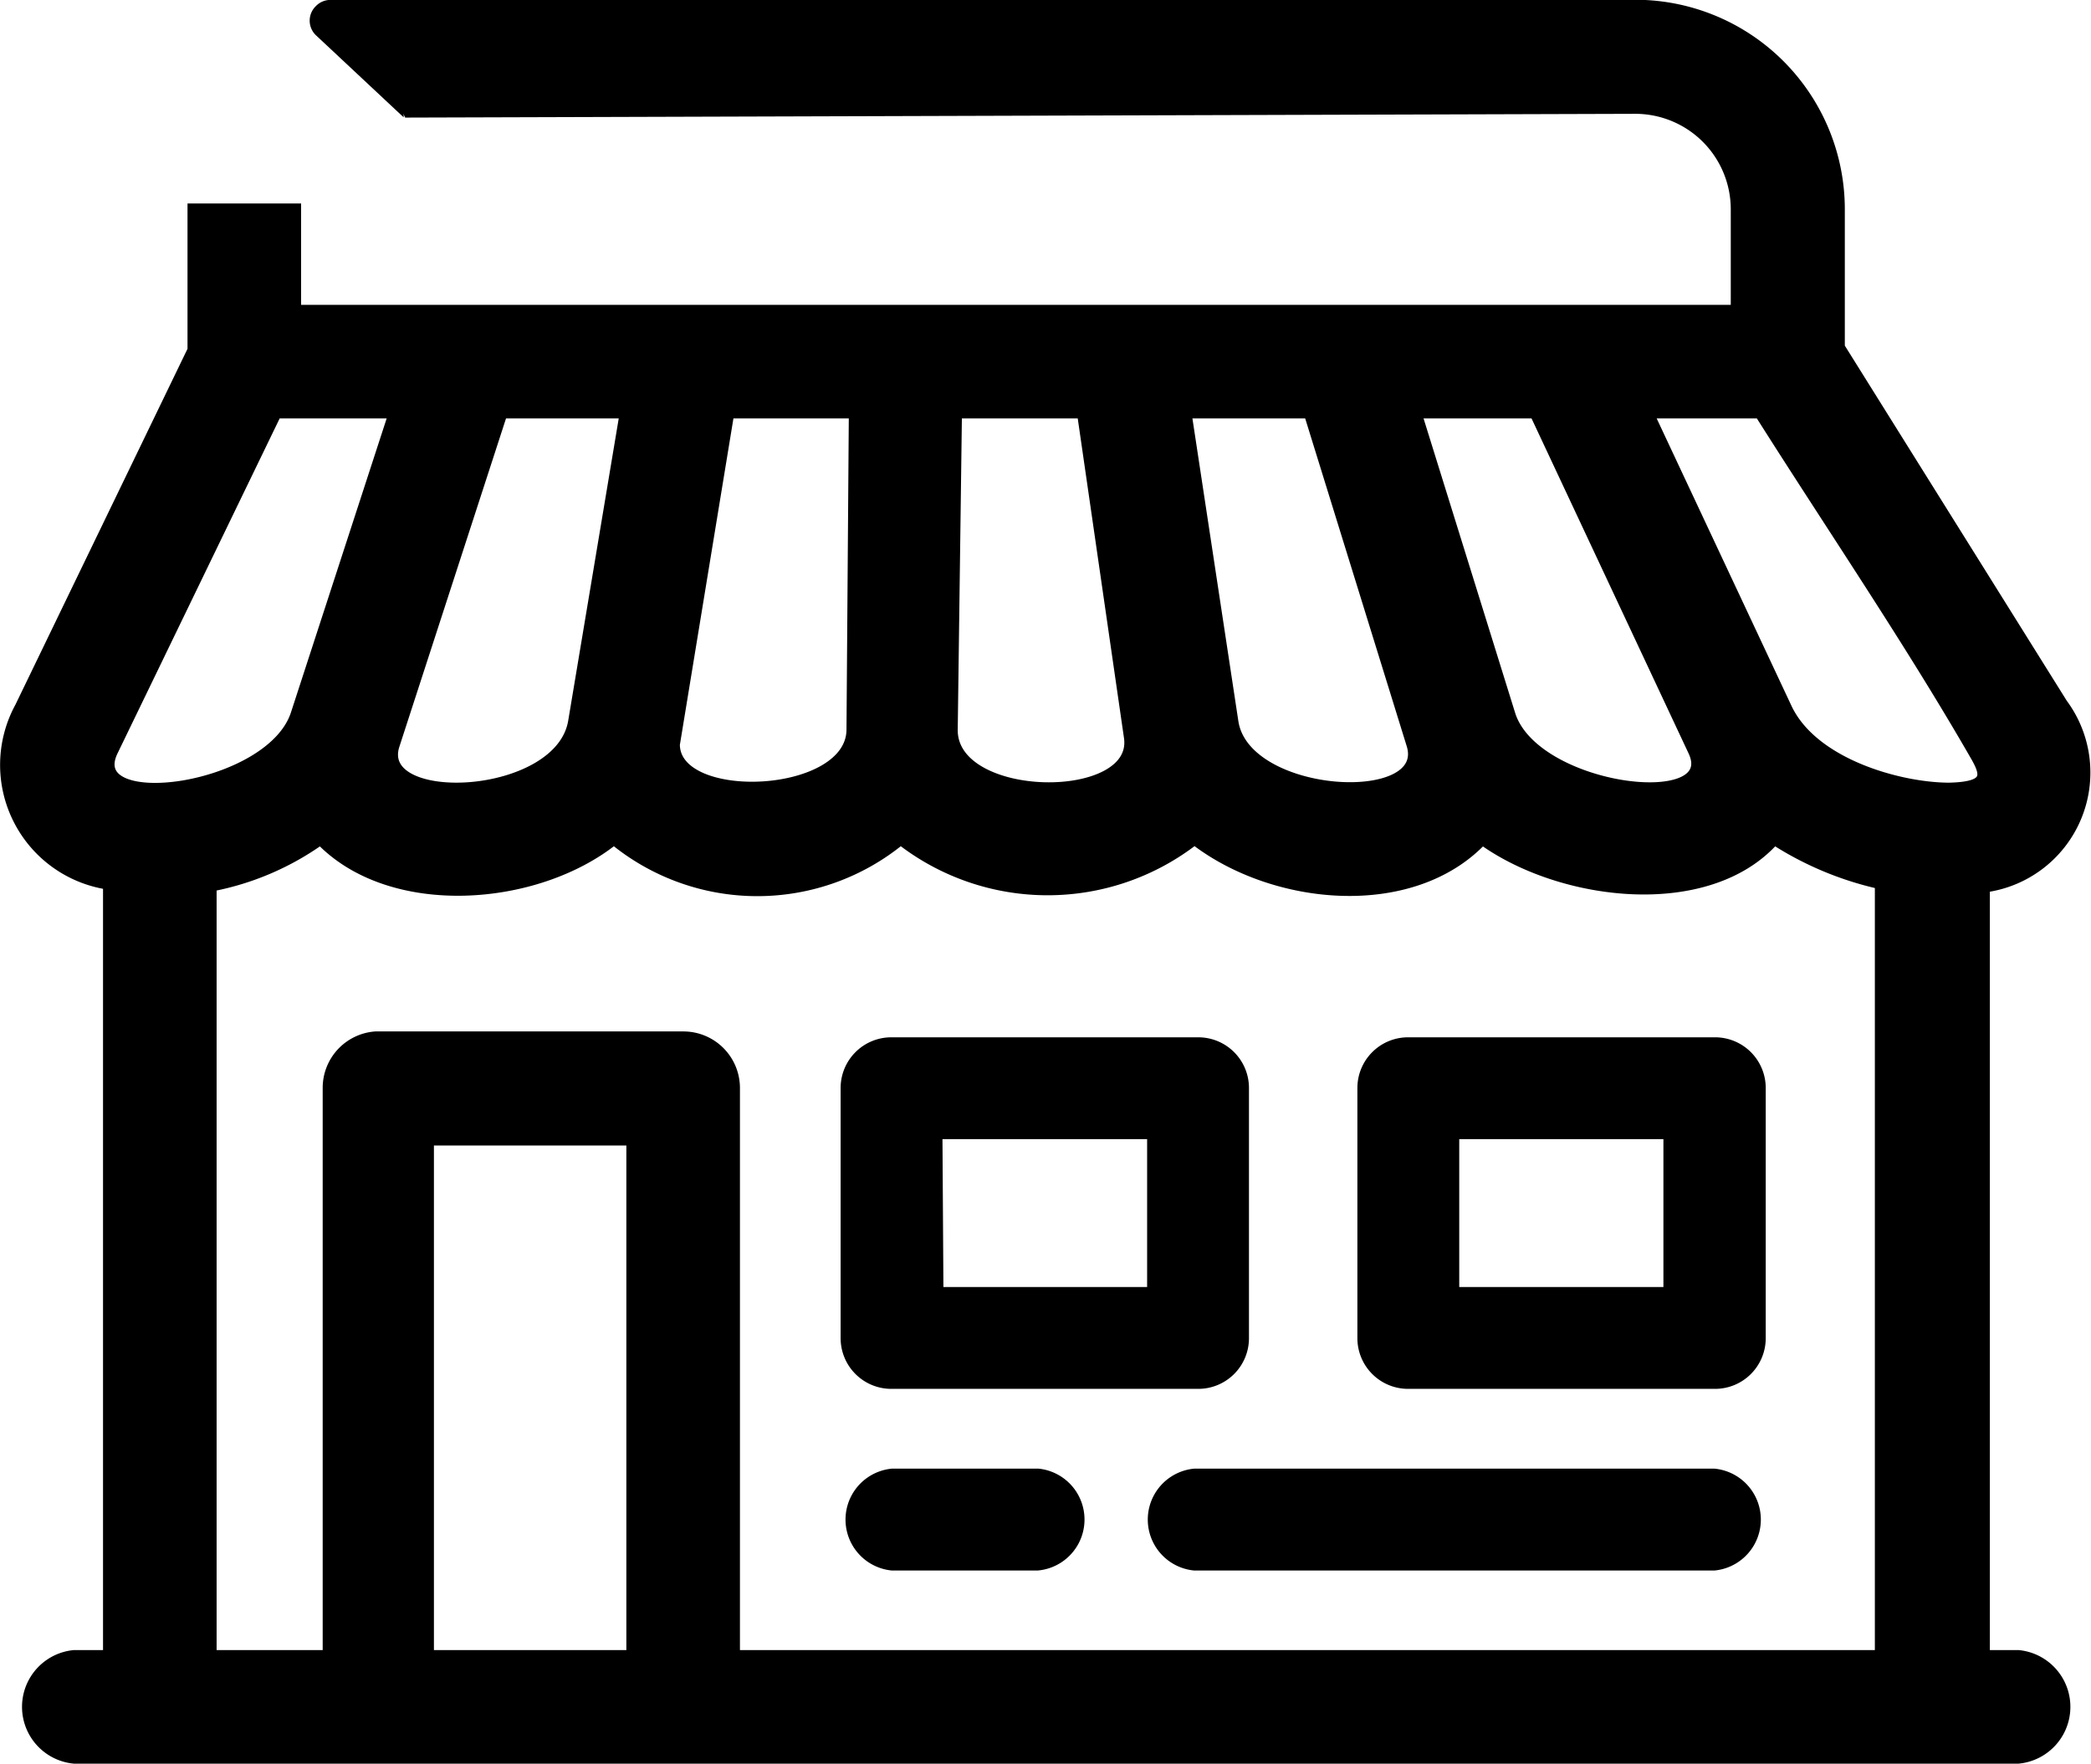
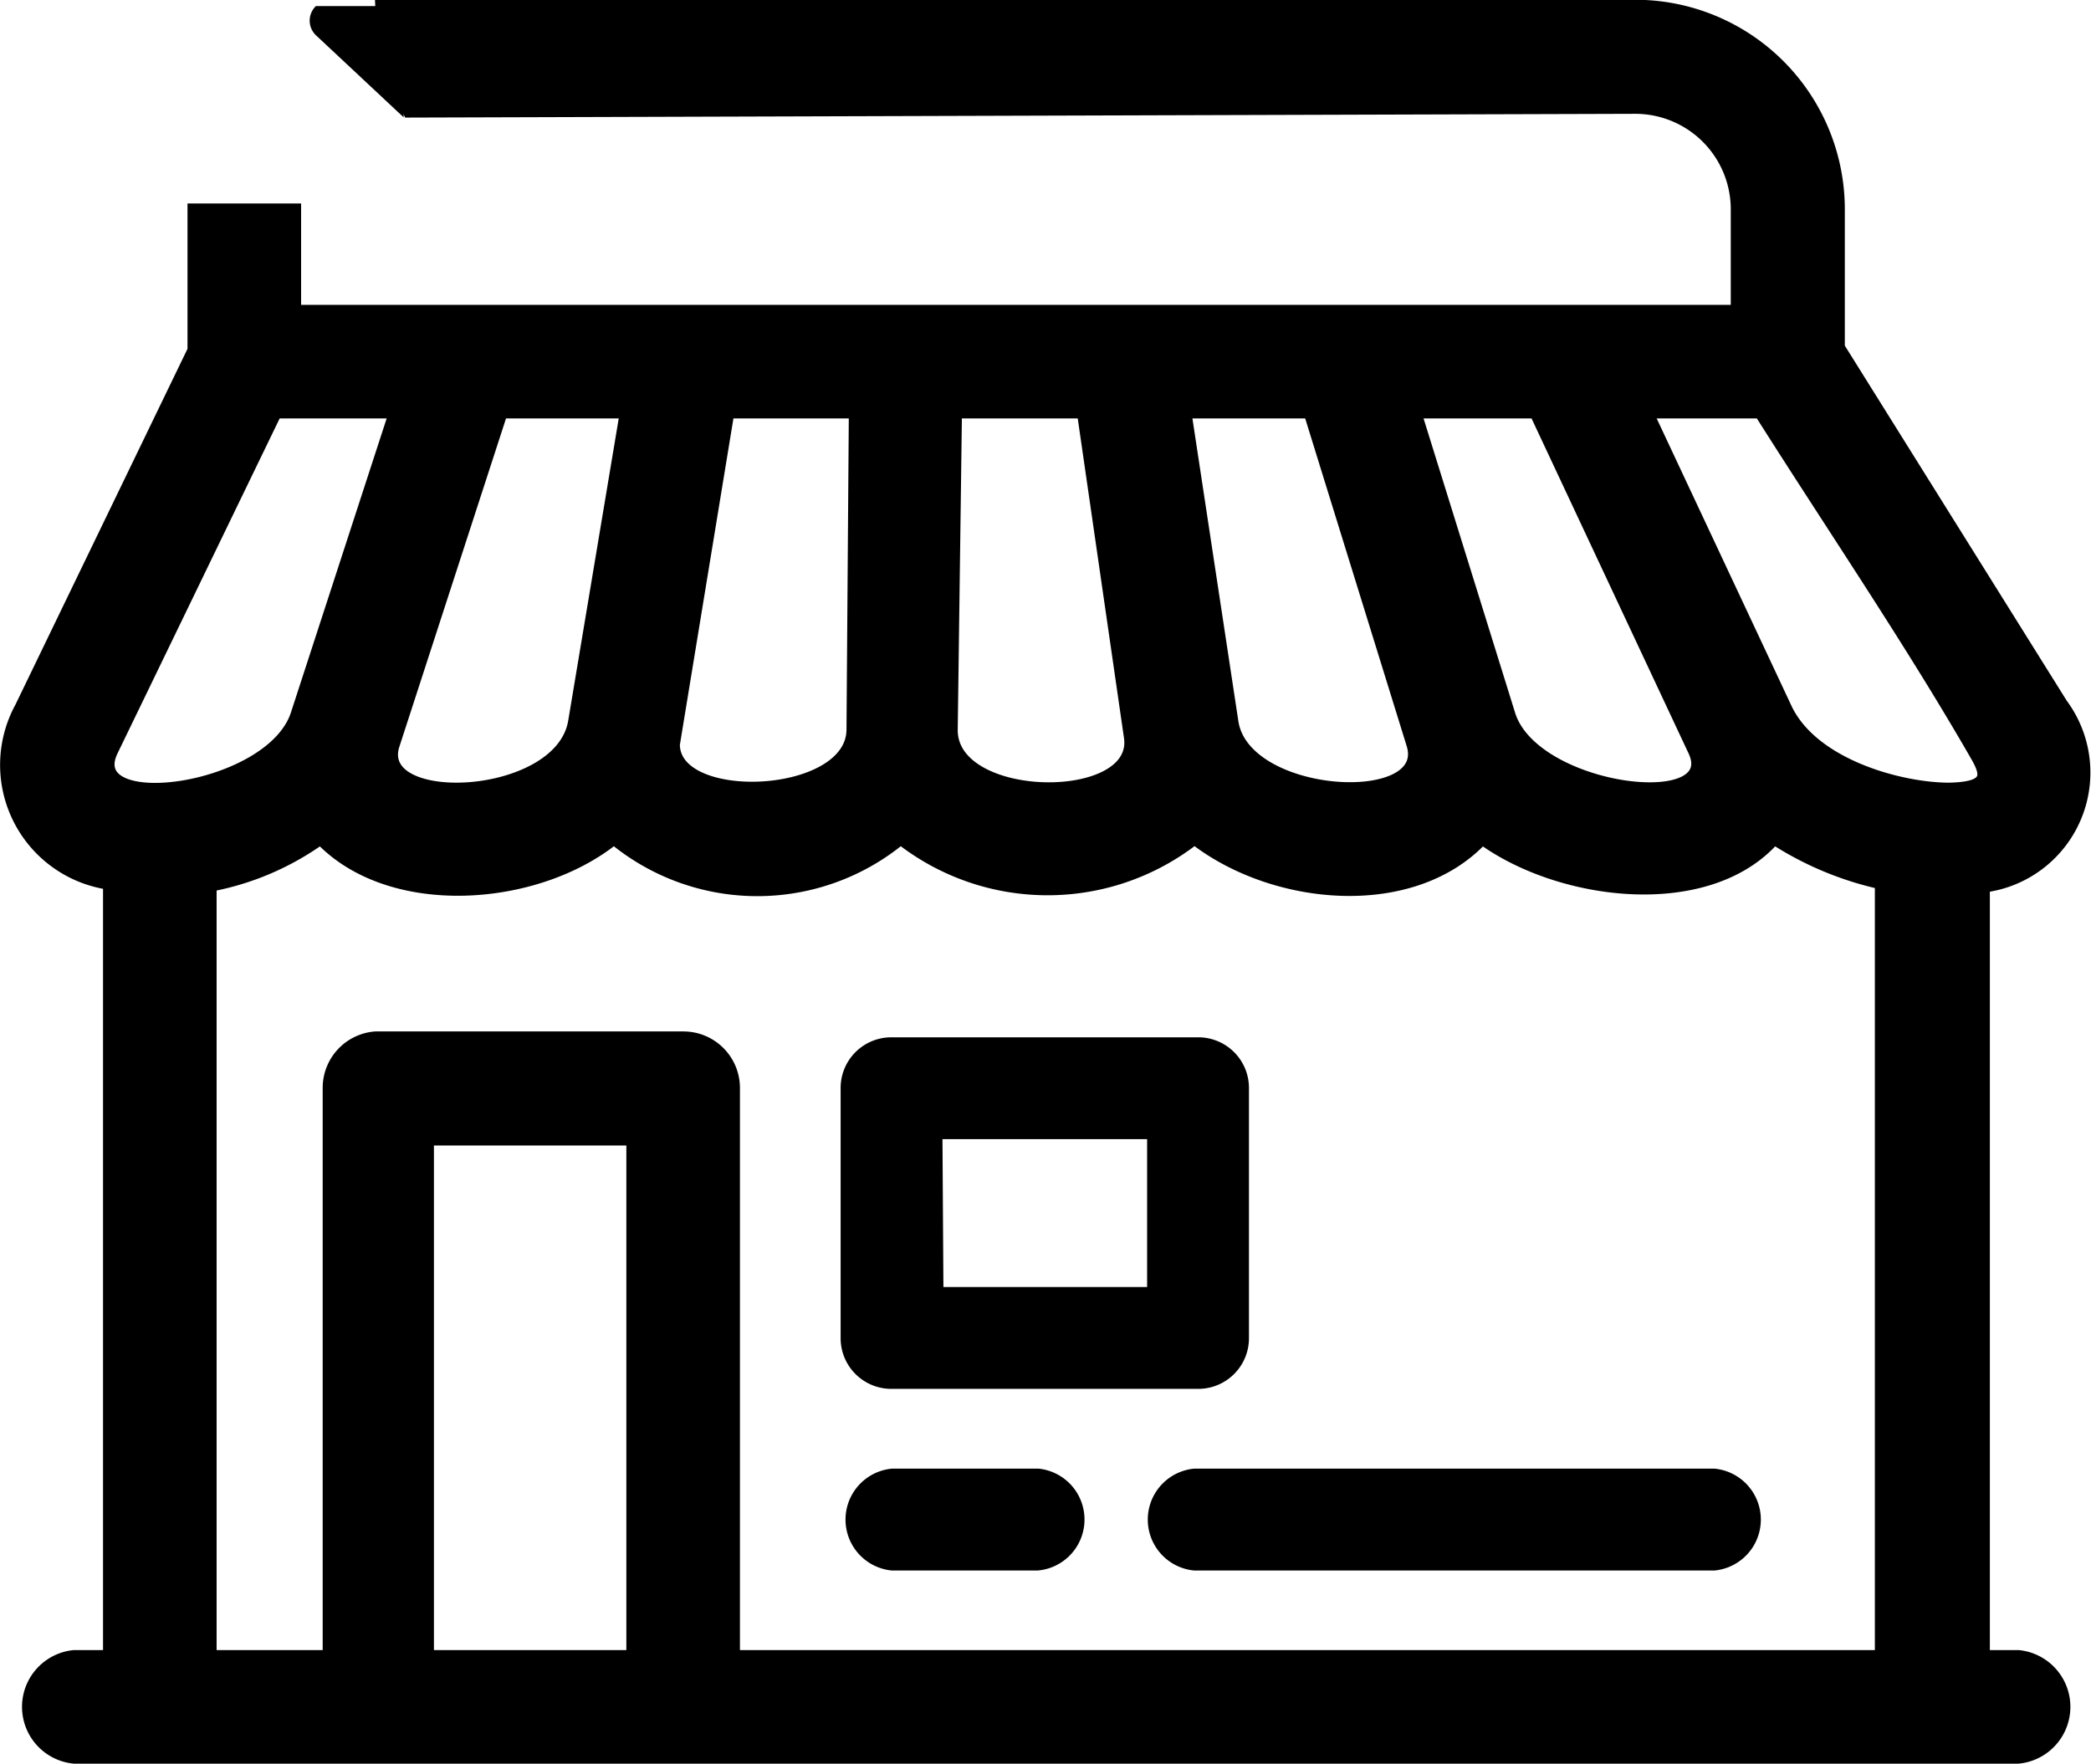
<svg xmlns="http://www.w3.org/2000/svg" viewBox="0 0 44.55 37.58">
  <defs>
    <style>.cls-1{stroke:#000;stroke-miterlimit:10;stroke-width:0.25px;}</style>
  </defs>
  <g id="Capa_2" data-name="Capa 2">
    <g id="Capa_1-2" data-name="Capa 1">
      <path class="cls-1" d="M43,35.28h-.73V18.89A2.45,2.45,0,0,0,43.93,15L39.18,7.4V4.46A4.34,4.34,0,0,0,34.85.12H8.12a5.7,5.7,0,0,0,.59,2.26L34.85,2.3A2.16,2.16,0,0,1,37,4.46V6.62H6.29V4.46H4.12v3L.44,15.07a2.56,2.56,0,0,0,1.88,3.76V35.28H1.58a1.09,1.09,0,0,0,0,2.17H43A1.09,1.09,0,0,0,43,35.28ZM32.71,8.79,36.09,16c.64,1.37-3.42.87-3.93-.78l-2-6.43Zm-4.81,0,2.19,7.07c.44,1.41-3.58,1.19-3.83-.48l-1-6.59Zm-7.53,0h2.7l1,6.91c.23,1.5-3.8,1.46-3.79-.15Zm-4.85,0h2.69l-.05,6.75c0,1.51-3.8,1.67-3.8.32Zm-2.19,0-1.1,6.58c-.28,1.72-4.29,1.89-3.84.5l2.3-7.08ZM2.39,16,5.88,8.79H8.41L6.32,15.21C5.79,16.87,1.72,17.4,2.39,16ZM13.47,35.28H9.12v-11h4.35Zm26.6,0H15.64V23.18a1.08,1.08,0,0,0-1.08-1.08H8A1.08,1.08,0,0,0,7,23.18v12.1H4.49V18.87a5.9,5.9,0,0,0,2.34-1c1.5,1.57,4.6,1.33,6.25,0a4.8,4.8,0,0,0,6.11,0,5.08,5.08,0,0,0,6.26,0c1.7,1.32,4.64,1.59,6.13,0,1.68,1.22,4.81,1.6,6.22,0a6.94,6.94,0,0,0,2.27.95ZM41.53,16.8c-1.05,0-2.92-.51-3.48-1.72L35.1,8.79h2.4c1.51,2.39,3.22,4.9,4.62,7.34C42.35,16.54,42.36,16.78,41.53,16.8Z" />
      <path d="M19,29.59h6.52a1.08,1.08,0,0,0,1.09-1.08V23.18a1.08,1.08,0,0,0-1.09-1.08H19a1.08,1.08,0,0,0-1.09,1.08v5.33A1.08,1.08,0,0,0,19,29.59Zm1.08-5.32h4.36v3.15H20.1Z" />
      <path d="M36.53,31.29H25.44a1.09,1.09,0,0,0,0,2.17H36.53A1.09,1.09,0,0,0,36.53,31.29Z" />
      <path d="M22.13,31.29H19a1.09,1.09,0,0,0,0,2.17h3.11A1.09,1.09,0,0,0,22.13,31.29Z" />
-       <path d="M36.53,22.1H30a1.08,1.08,0,0,0-1.08,1.08v5.33A1.08,1.08,0,0,0,30,29.59h6.53a1.08,1.08,0,0,0,1.09-1.08V23.18A1.08,1.08,0,0,0,36.53,22.1Zm-1.09,5.32H31.09V24.27h4.35Z" />
-       <path d="M8.6,2.5,6.73.75a.43.43,0,0,1,0-.62A.43.43,0,0,1,7,0H8.6" />
+       <path d="M8.6,2.5,6.73.75a.43.43,0,0,1,0-.62H8.6" />
    </g>
  </g>
</svg>